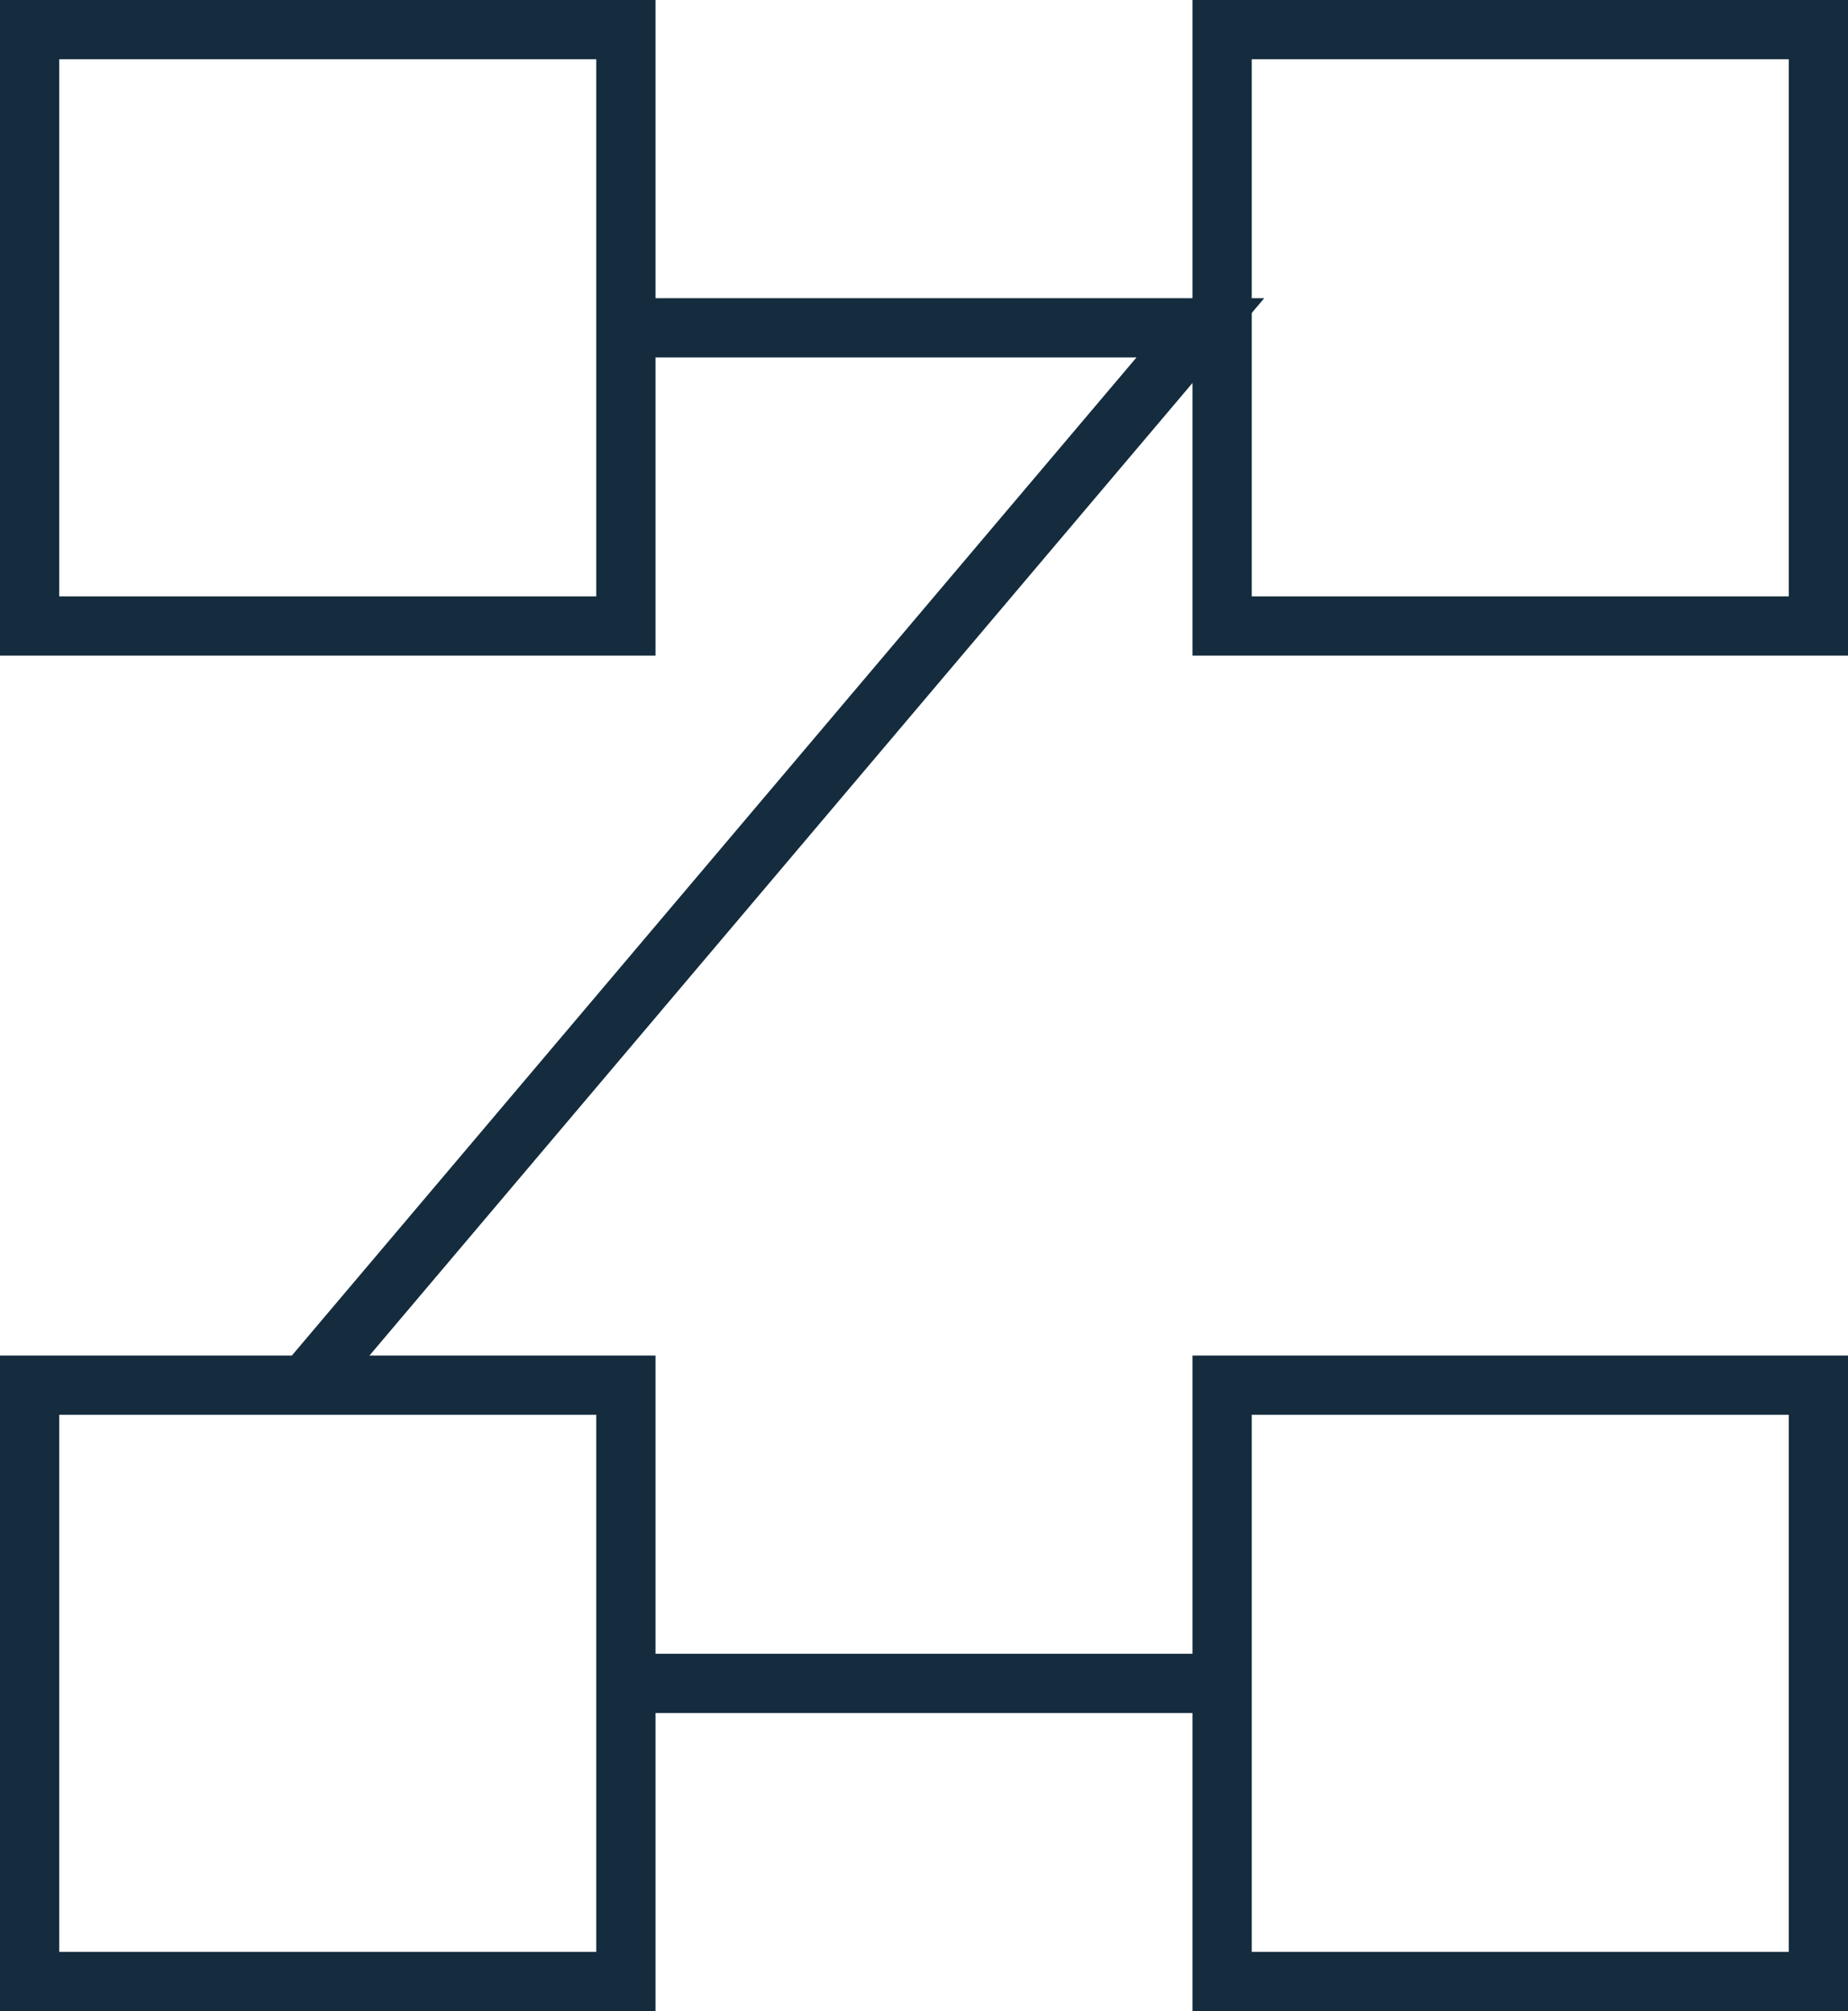
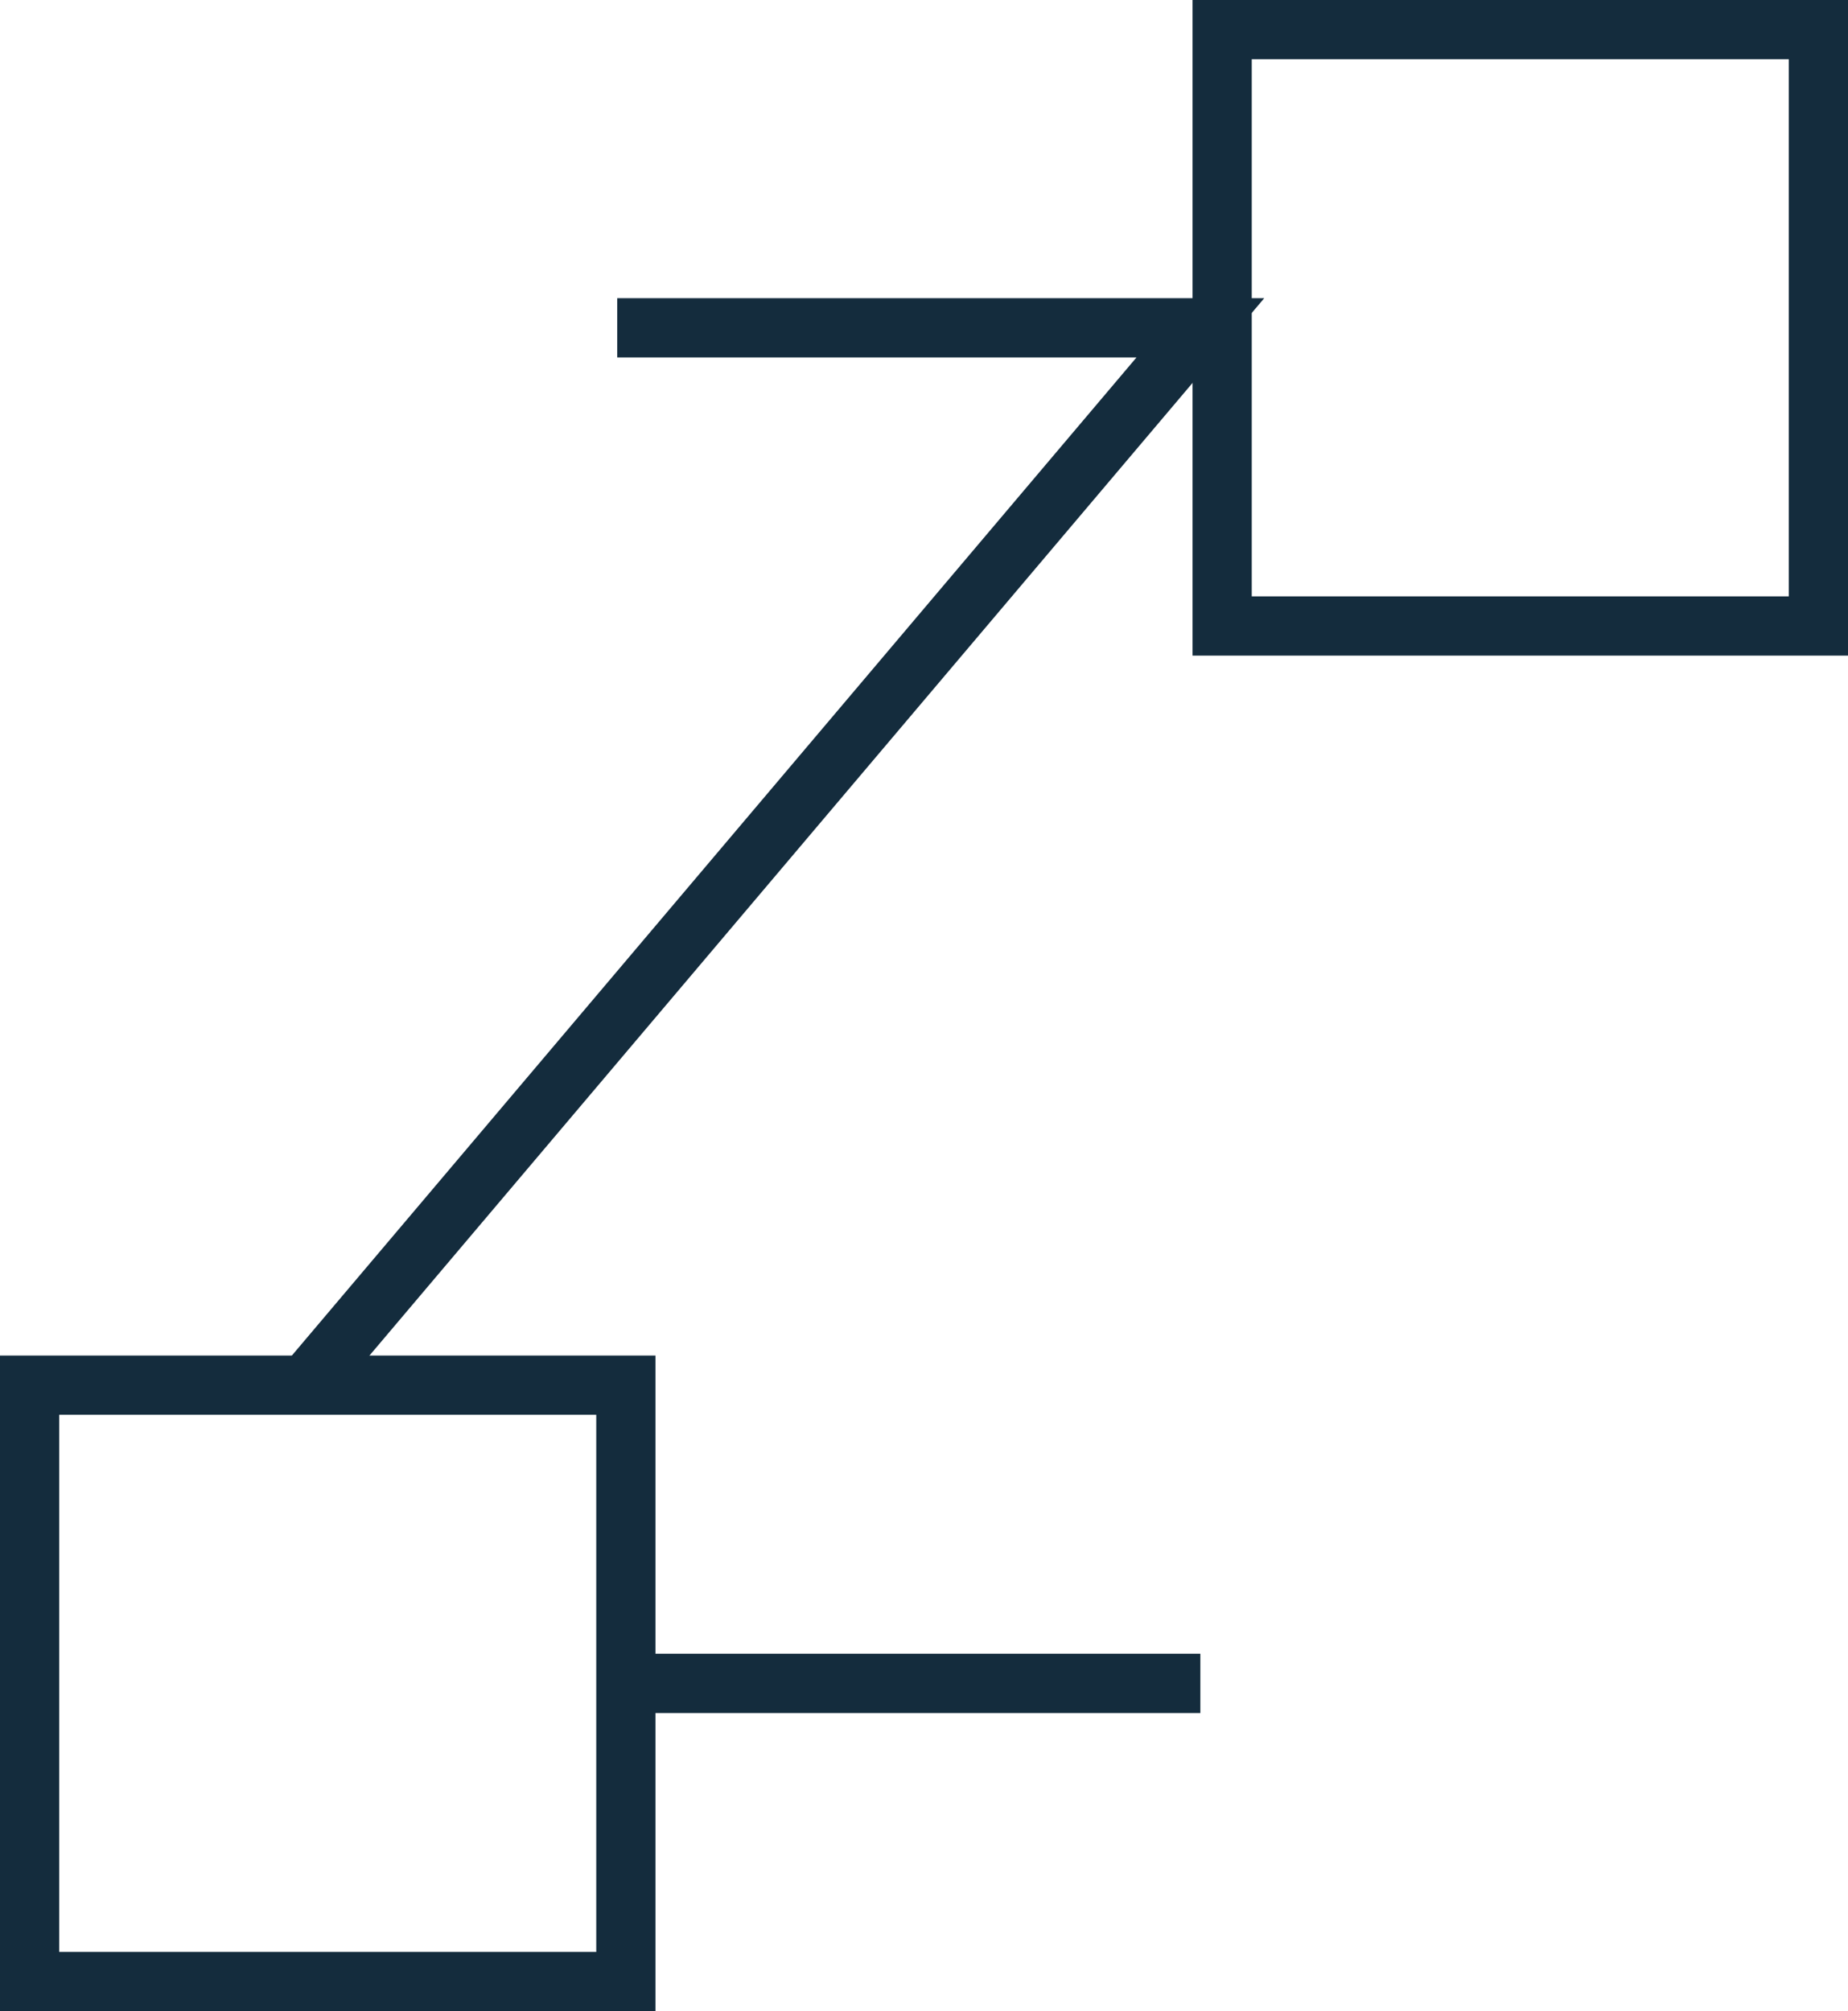
<svg xmlns="http://www.w3.org/2000/svg" width="77.992" height="84.863" viewBox="0 0 77.992 84.863">
  <g transform="translate(-523.035 -2441.719)">
-     <rect width="25.164" height="25.164" transform="translate(524.285 2442.969)" fill="rgba(0,0,0,0)" stroke="#142c3d" stroke-miterlimit="10" stroke-width="2.5" />
    <rect width="25.164" height="25.164" transform="translate(574.613 2442.969)" fill="rgba(0,0,0,0)" stroke="#142c3d" stroke-miterlimit="10" stroke-width="2.5" />
    <rect width="25.164" height="25.164" transform="translate(524.285 2500.167)" fill="rgba(0,0,0,0)" stroke="#142c3d" stroke-miterlimit="10" stroke-width="2.5" />
-     <rect width="25.164" height="25.164" transform="translate(574.613 2500.167)" fill="rgba(0,0,0,0)" stroke="#142c3d" stroke-miterlimit="10" stroke-width="2.5" />
    <path d="M105.632,594.353h24.609L92.216,639.279" transform="translate(443.453 1861.199)" fill="rgba(0,0,0,0)" stroke="#142c3d" stroke-miterlimit="10" stroke-width="2.5" />
    <path d="M12239.694,2383.135h-24.655" transform="translate(-11666 129.615)" fill="none" stroke="#142c3d" stroke-width="2.5" />
  </g>
</svg>